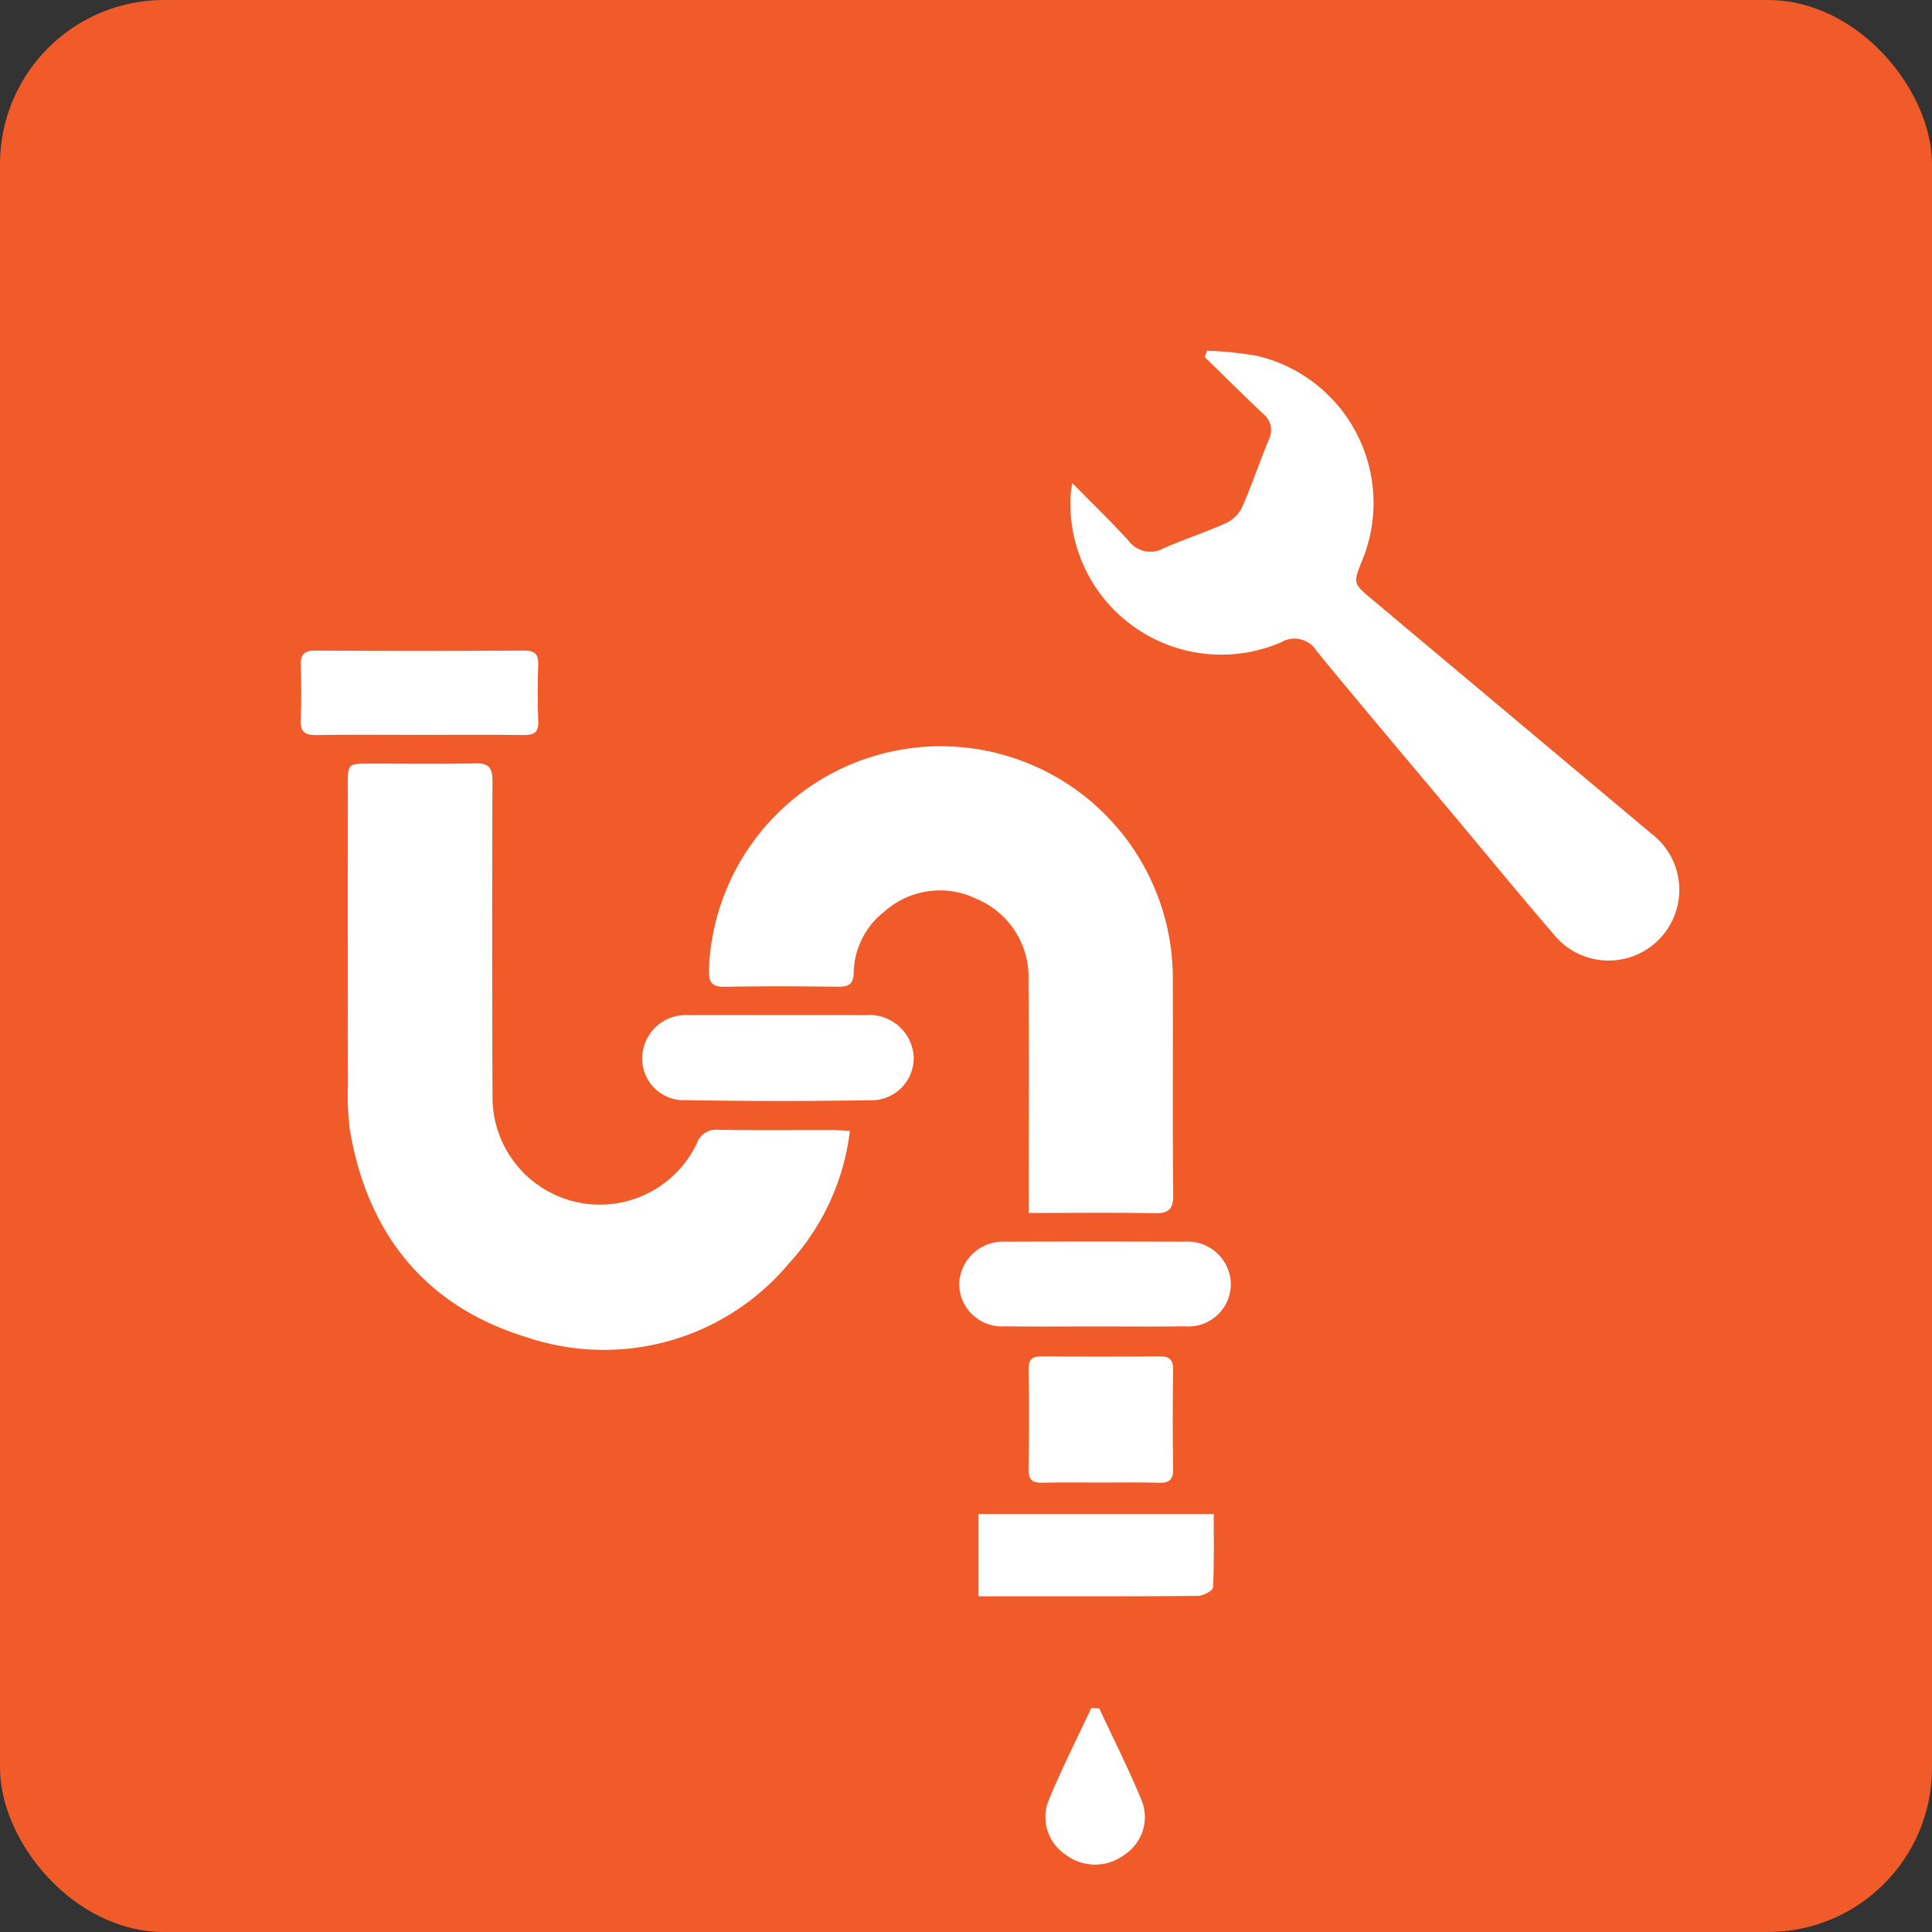
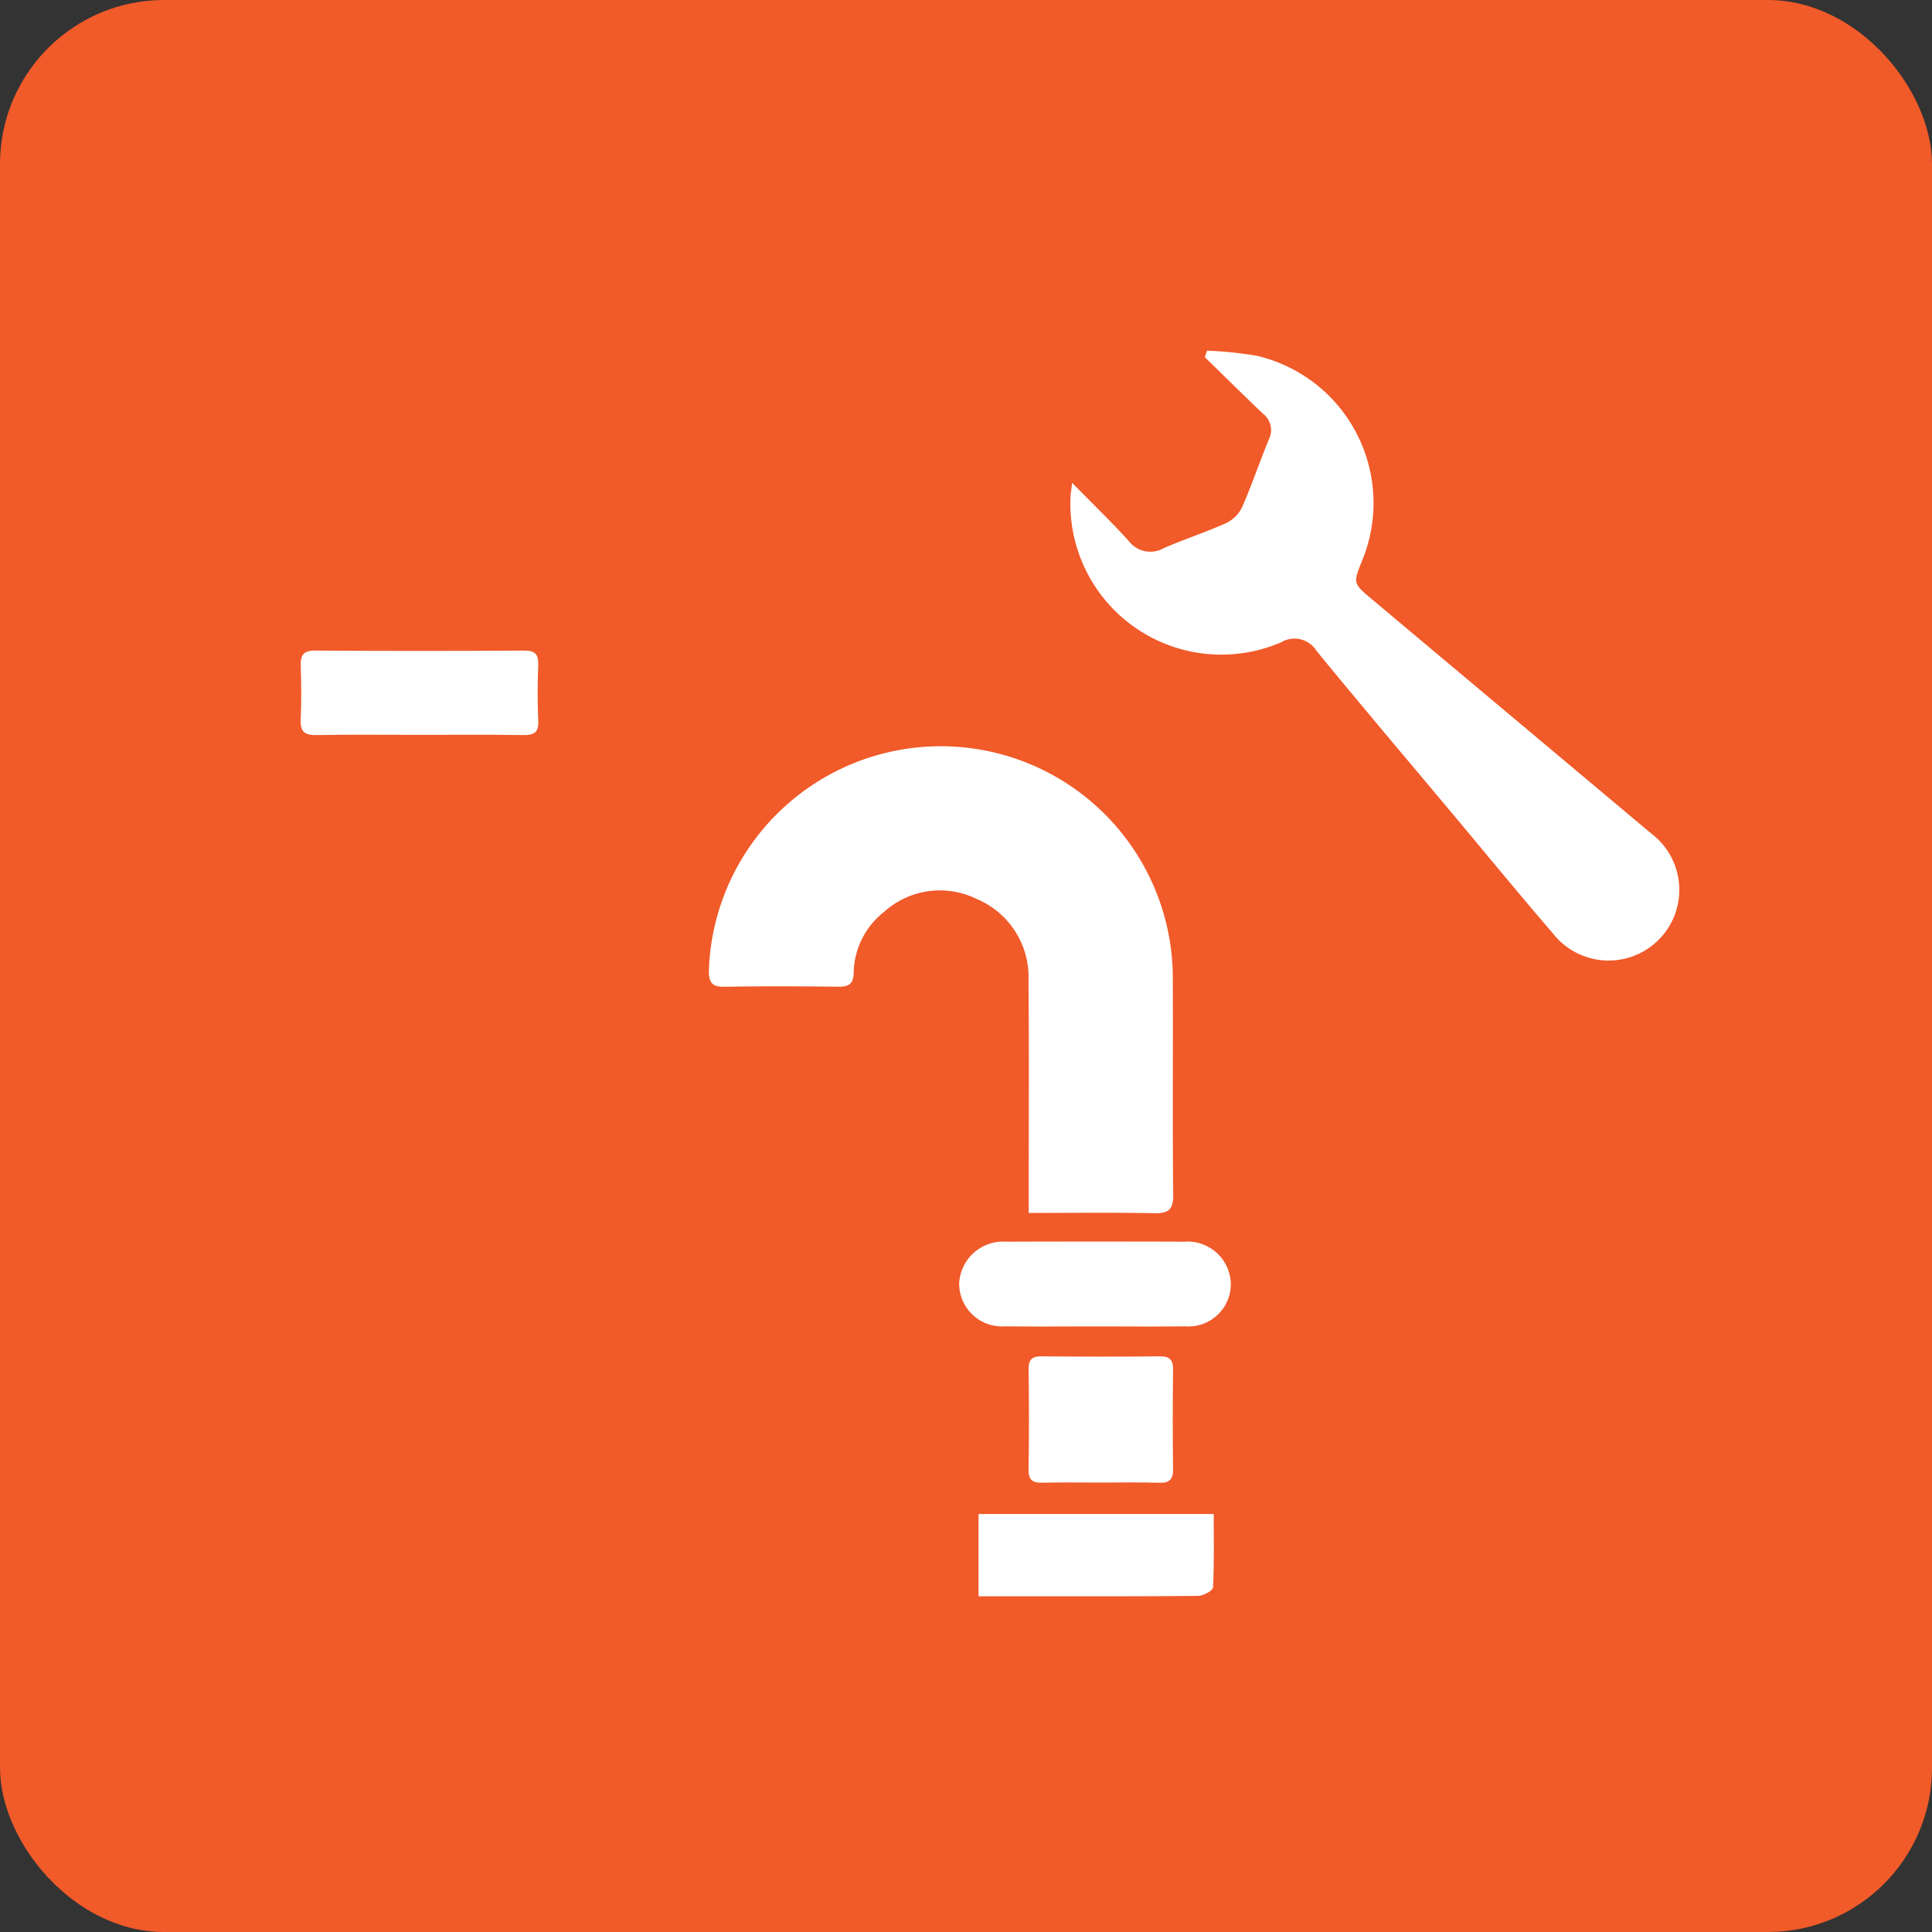
<svg xmlns="http://www.w3.org/2000/svg" id="Layer_1" data-name="Layer 1" viewBox="0 0 78 78">
  <rect x="0" y="0" width="78" height="78" fill="#333333" stroke="none" />
  <defs>
    <style>.cls-1{fill:#f15a29;}.cls-2{fill:#fff;}</style>
  </defs>
  <rect class="cls-1" width="78" height="78" rx="6.625" />
-   <path class="cls-2" d="M35.688,47a9.6,9.6,0,0,1-2.457,5.346A9.74,9.74,0,0,1,22.641,55.332c-4.087-1.244-6.434-4.171-7.143-8.382a10.591,10.591,0,0,1-.077-1.735q-.009-6.088-.003-12.176c0-.864.002-.865.893-.866,1.417-.001,2.835.02,4.252-.01.539-.012.696.176.694.703q-.023,6.41.002,12.82a4.335,4.335,0,0,0,8.246,1.827.816.816,0,0,1,.869-.556c1.546.025,3.092.009,4.638.011C35.221,46.969,35.431,46.988,35.688,47Z" transform="translate(-1.375 -1.344)" />
  <path class="cls-2" d="M42.907,50.314c0-.365,0-.619,0-.873-0-2.836.017-5.672-.009-8.508a3.417,3.417,0,0,0-2.081-3.29,3.362,3.362,0,0,0-3.74.508,3.191,3.191,0,0,0-1.235,2.455c-.012.462-.193.579-.621.574-1.525-.018-3.051-.026-4.576.003-.512.01-.658-.158-.651-.663a9.368,9.368,0,0,1,18.73.42c.013,2.879-.015,5.758.017,8.636.007.612-.196.76-.77.749C46.323,50.293,44.673,50.314,42.907,50.314Z" transform="translate(-1.375 -1.344)" />
-   <path class="cls-2" d="M32.787,42.325c1.18-0,2.36-.007,3.54.002a1.794,1.794,0,0,1,1.935,1.656A1.707,1.707,0,0,1,36.471,45.764q-3.7.061-7.401-.004a1.68,1.68,0,0,1-1.767-1.729A1.758,1.758,0,0,1,29.183,42.328C30.384,42.315,31.586,42.325,32.787,42.325Z" transform="translate(-1.375 -1.344)" />
  <path class="cls-2" d="M45.615,54.895c-1.223-0-2.446.012-3.669-.004a1.727,1.727,0,0,1-1.847-1.72,1.775,1.775,0,0,1,1.889-1.697q3.604-.012,7.208 0a1.746,1.746,0,0,1,1.871,1.706,1.71,1.71,0,0,1-1.848,1.711C48.018,54.907,46.817,54.895,45.615,54.895Z" transform="translate(-1.375 -1.344)" />
  <path class="cls-2" d="M18.328,31.012c-1.393,0-2.787-.017-4.18.009-.474.009-.654-.136-.633-.62.032-.727.025-1.458.002-2.186-.014-.431.115-.608.581-.605q4.212.026,8.425,0c.452-.003.6.141.582.588-.03.749-.033,1.501.001,2.25.021.468-.166.578-.598.572C21.115,30.999,19.722,31.012,18.328,31.012Z" transform="translate(-1.375 -1.344)" />
  <path class="cls-2" d="M50.376,62.469c0,1.003.023,1.986-.028,2.966-.007.128-.392.337-.604.339-2.363.025-4.726.016-7.089.016-.575,0-1.151,0-1.774,0V62.469Z" transform="translate(-1.375 -1.344)" />
  <path class="cls-2" d="M45.795,61.199c-.772 0-1.544-.013-2.315.006-.391.01-.587-.085-.579-.532.023-1.35.019-2.702.002-4.052-.005-.395.14-.522.524-.518,1.587.014,3.173.017,4.76-.001.425-.005.555.151.549.563q-.028,1.994 0,3.988c.006.424-.147.566-.561.554C47.382,61.184,46.588,61.199,45.795,61.199Z" transform="translate(-1.375 -1.344)" />
  <path class="cls-2" d="M44.661,20.84c.846.862,1.585,1.574,2.274,2.331a1.097,1.097,0,0,0,1.425.304c.824-.363,1.686-.639,2.507-1.008a1.382,1.382,0,0,0,.651-.637c.397-.902.711-1.841,1.088-2.753a.835.835,0,0,0-.244-1.033c-.789-.753-1.565-1.52-2.346-2.282l.089-.26a15.171,15.171,0,0,1,2.025.209,6.104,6.104,0,0,1,4.239,8.263c-.369.915-.373.919.396,1.564q5.626,4.72,11.253,9.439A2.854,2.854,0,1,1,64.08,39.04c-1.373-1.595-2.707-3.223-4.058-4.836-1.834-2.189-3.681-4.368-5.491-6.576a1.047,1.047,0,0,0-1.432-.353,6.096,6.096,0,0,1-8.503-5.895C44.6,21.276,44.62,21.173,44.661,20.84Z" transform="translate(-1.375 -1.344)" />
-   <path class="cls-2" d="M45.755,70.318c.584,1.256,1.214,2.493,1.735,3.774a1.819,1.819,0,0,1-.742,2.149,1.957,1.957,0,0,1-2.341-.013,1.817,1.817,0,0,1-.714-2.152c.525-1.28,1.153-2.519,1.738-3.775Z" transform="translate(-1.375 -1.344)" />
</svg>